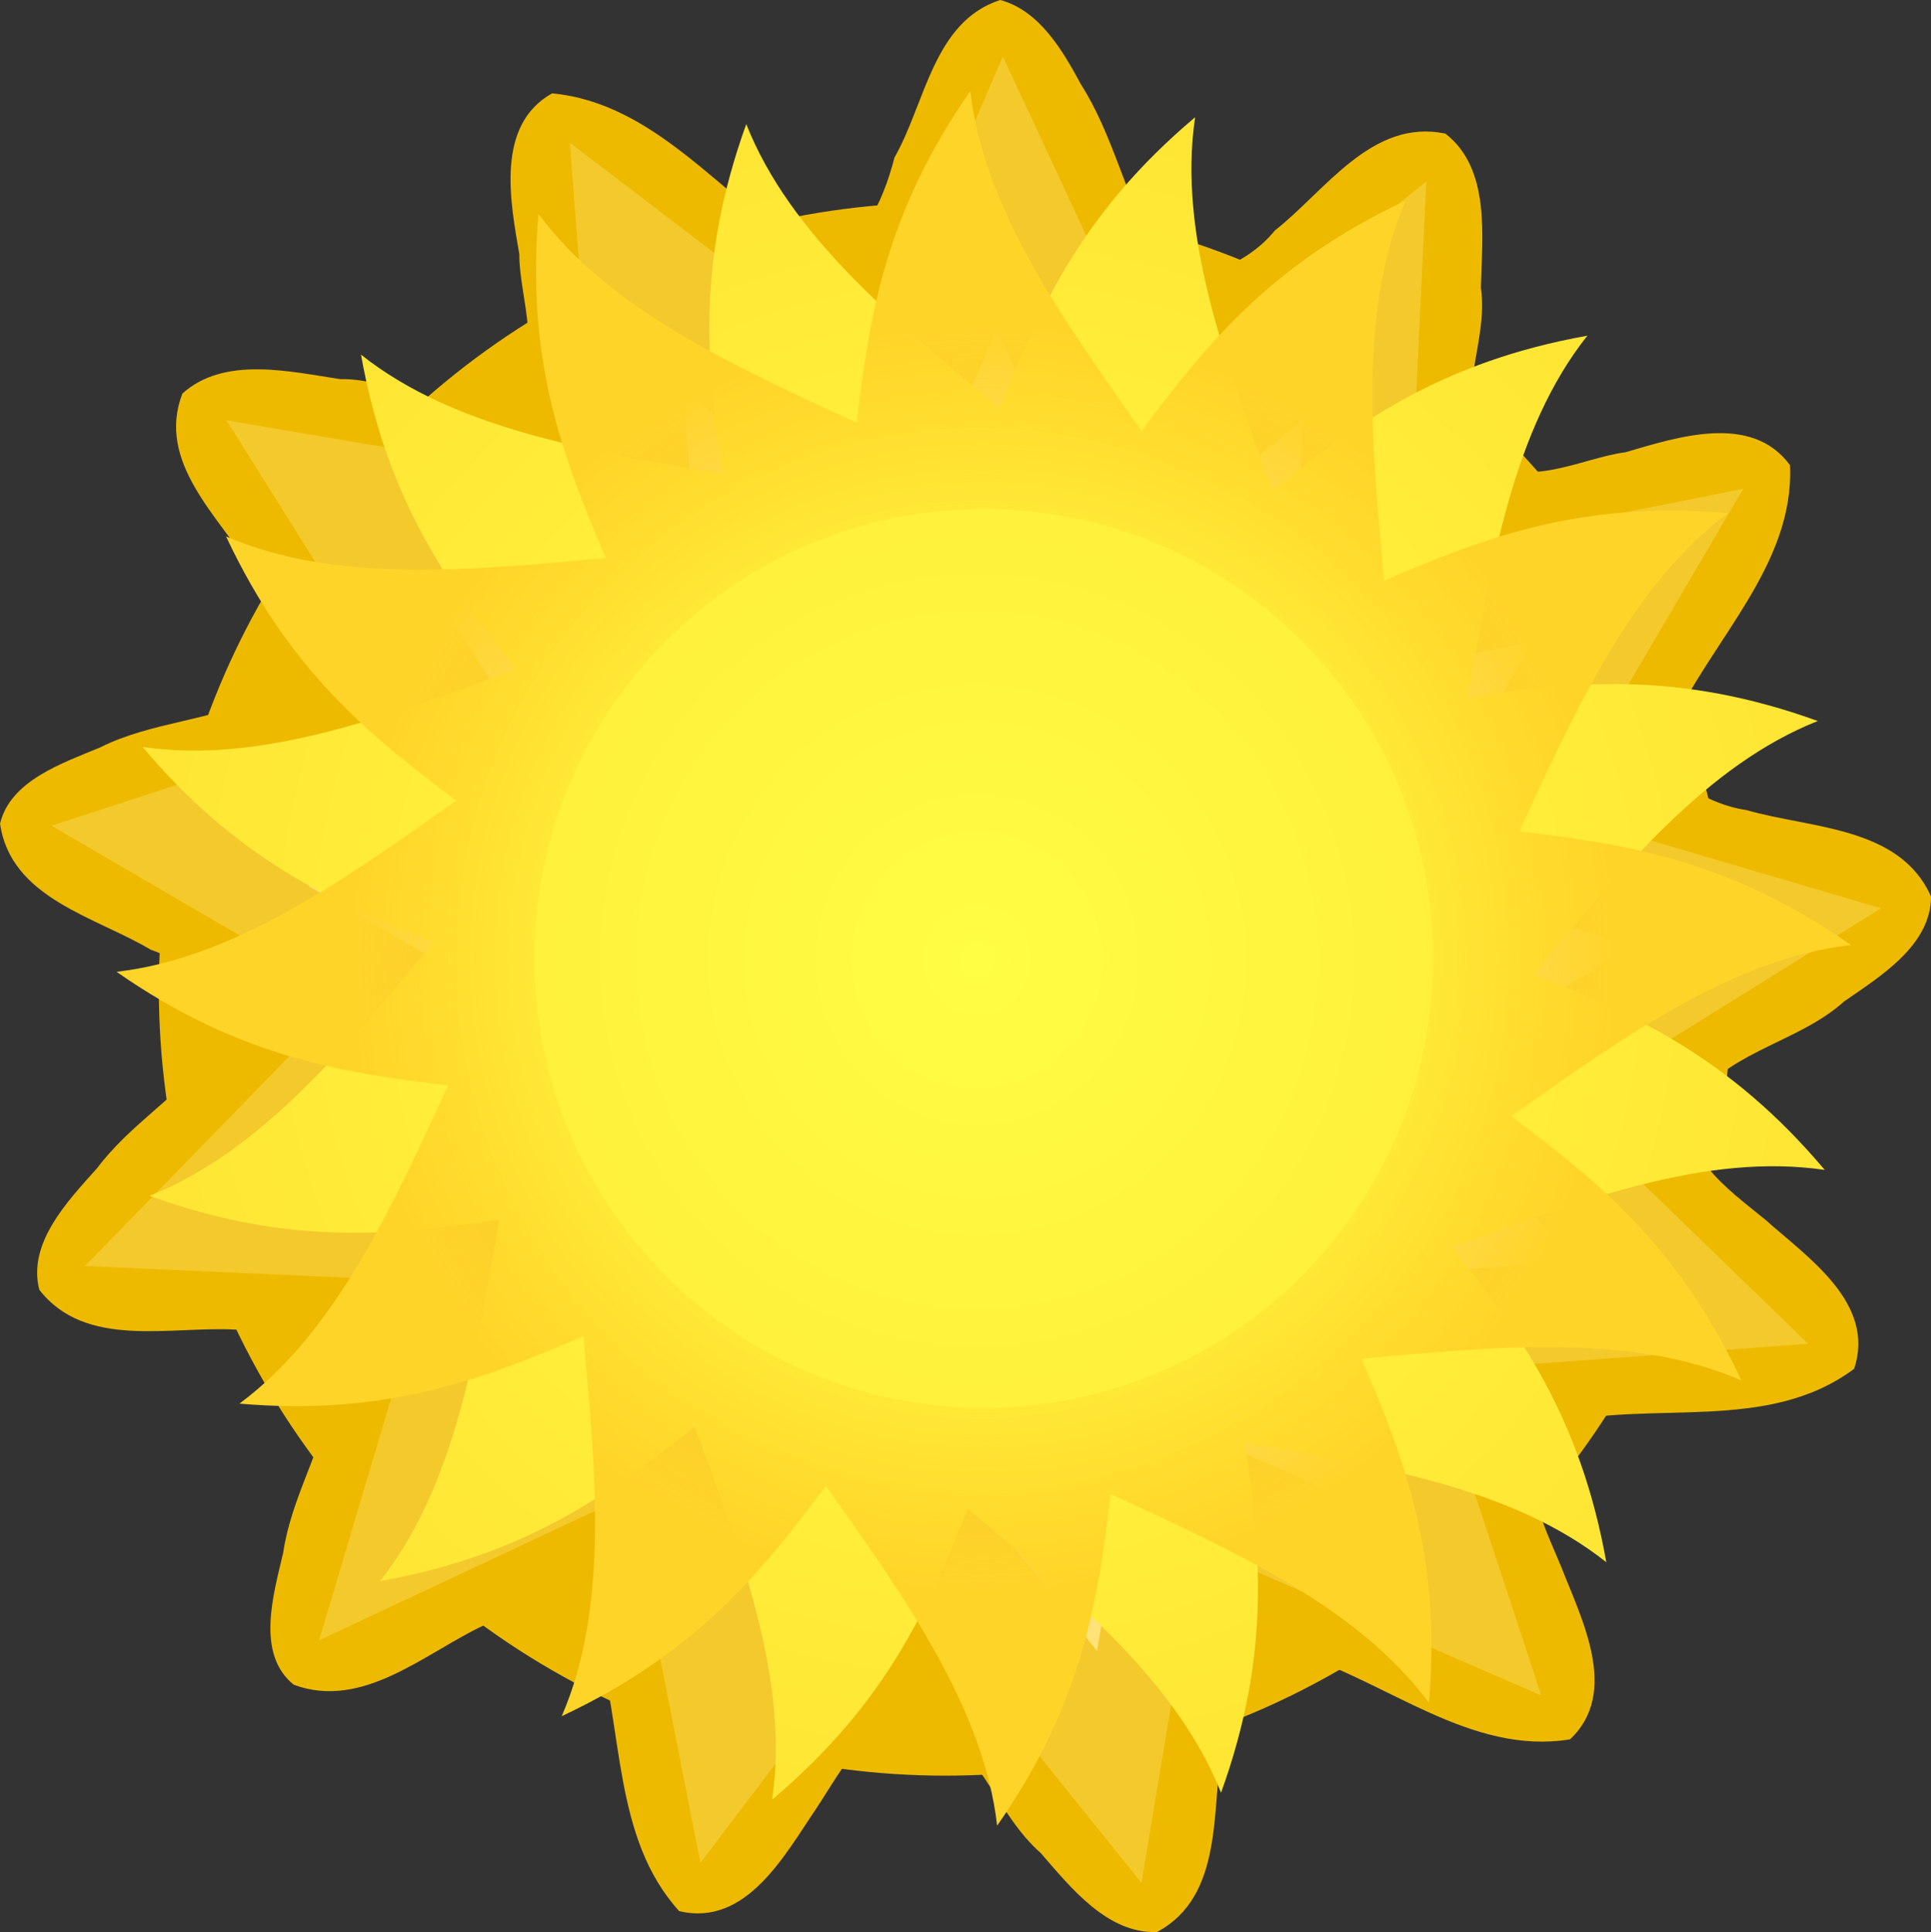
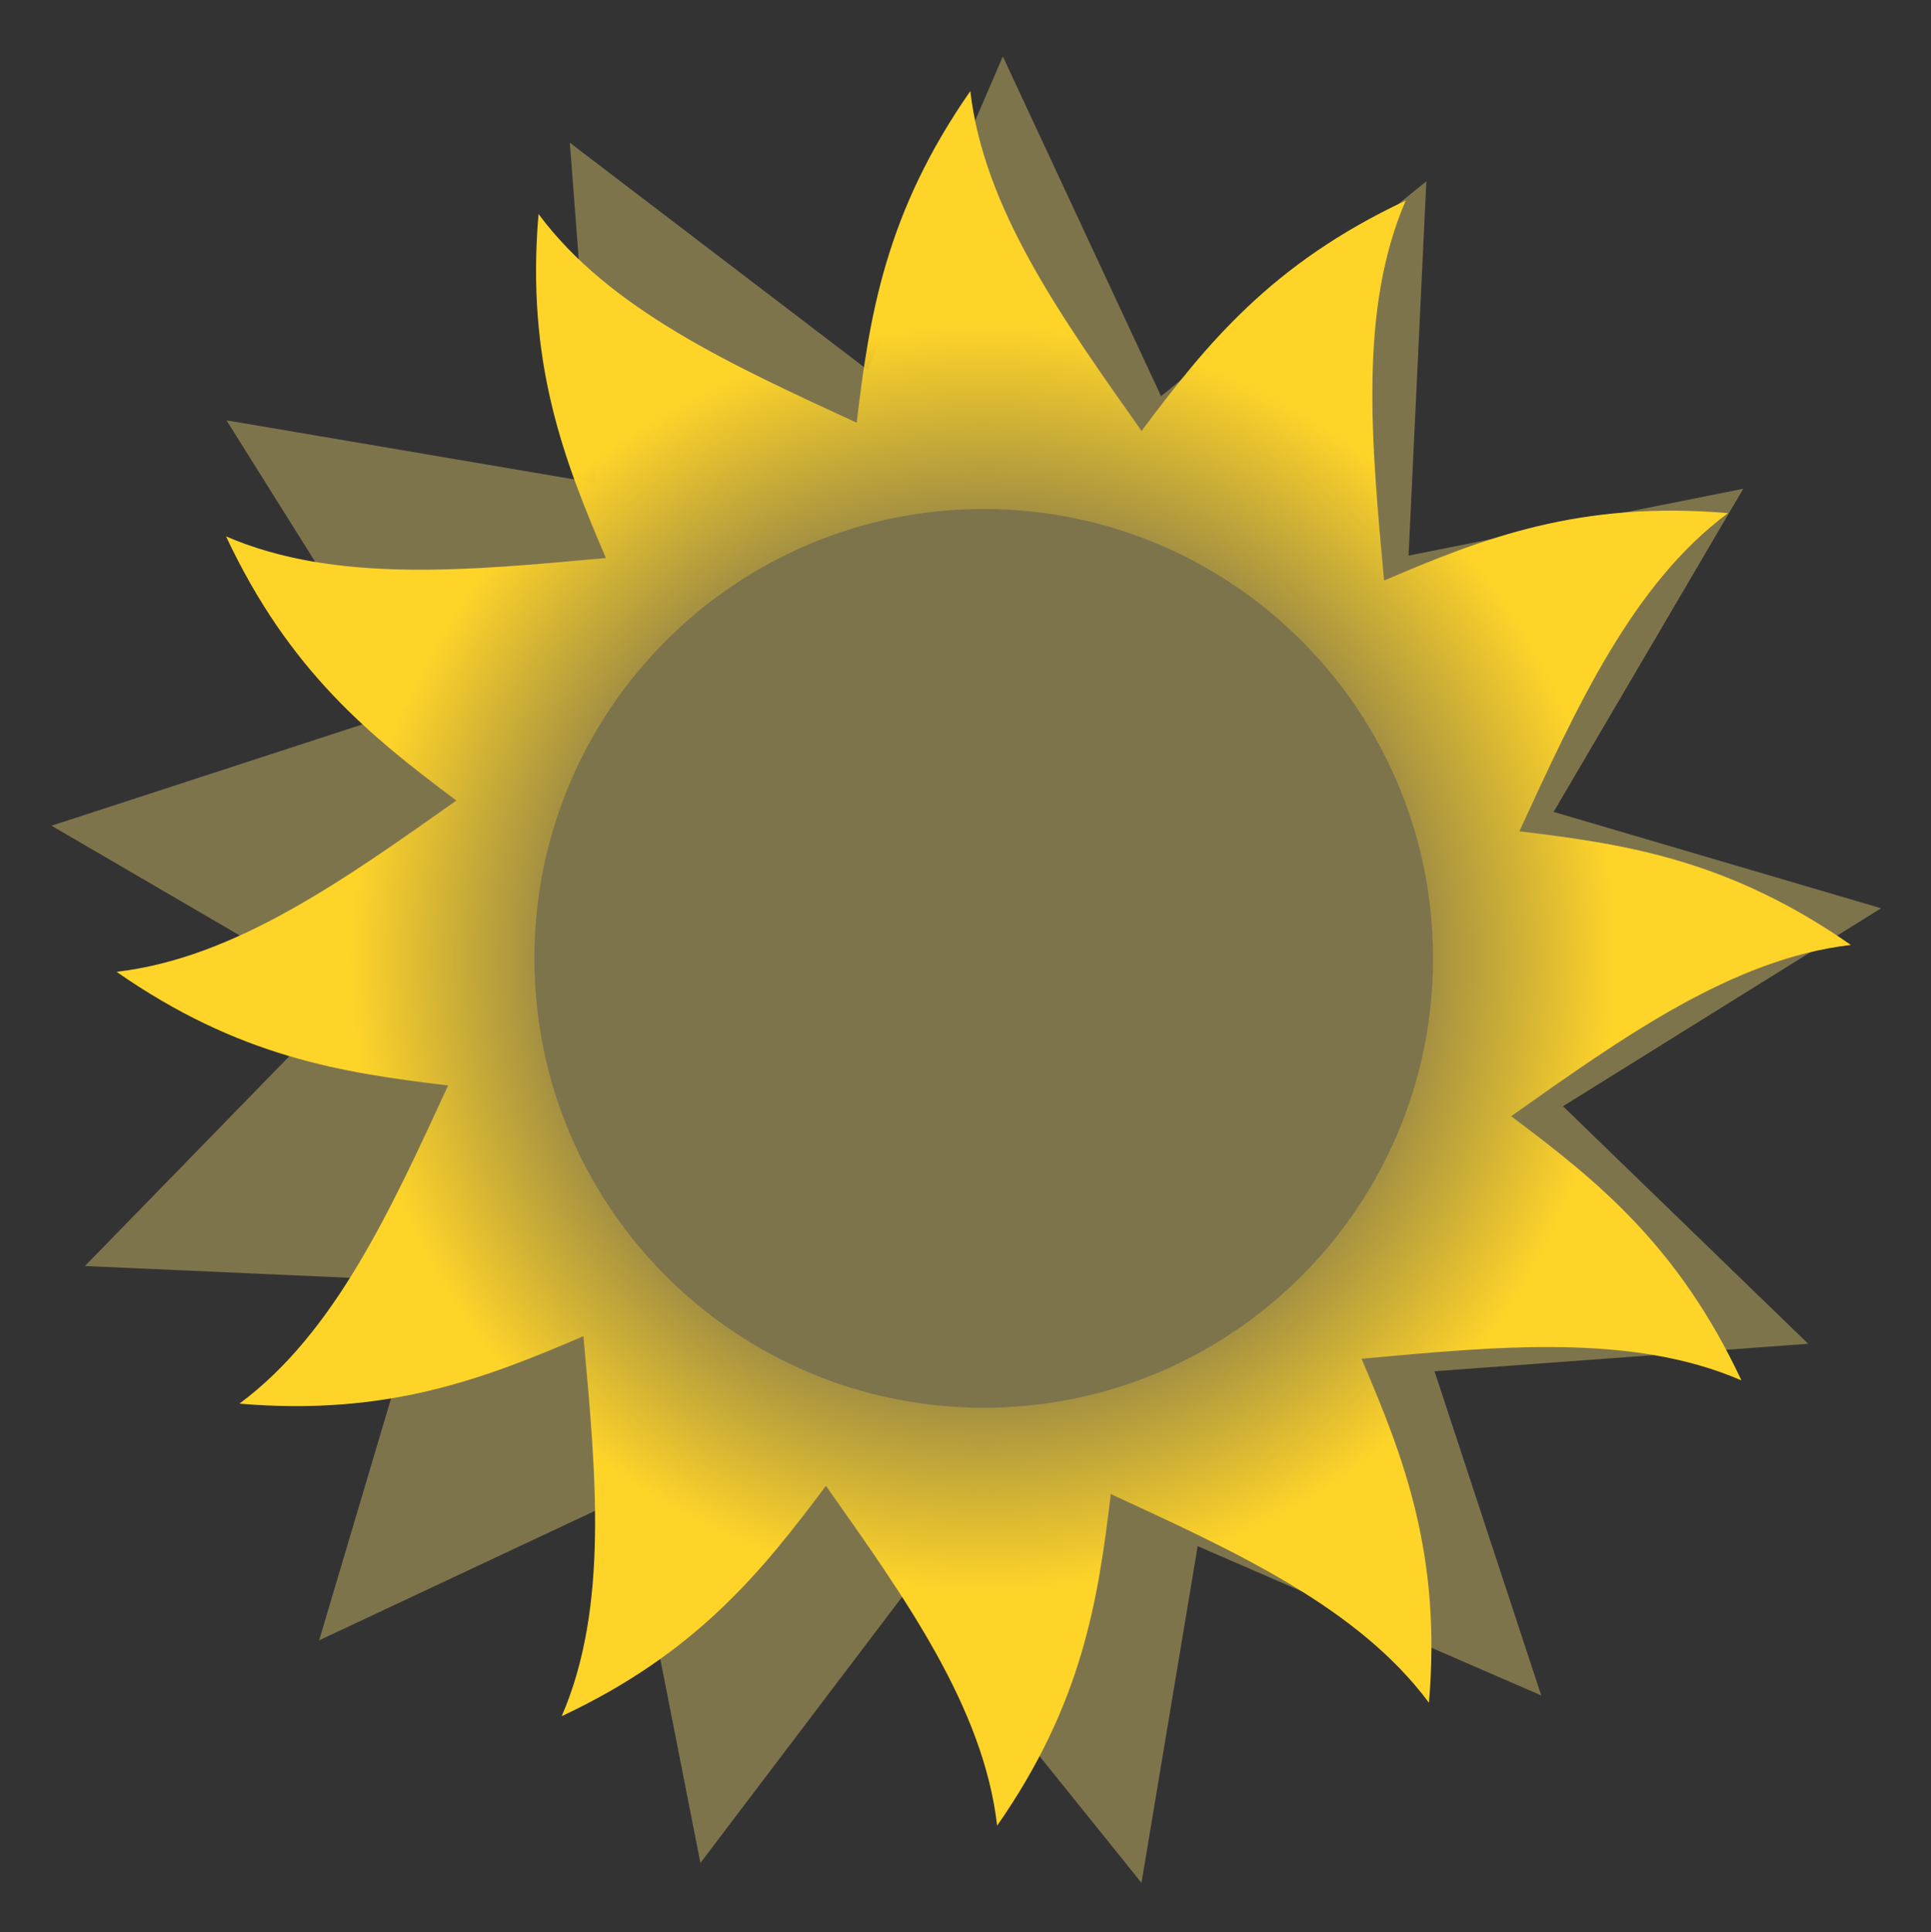
<svg xmlns="http://www.w3.org/2000/svg" version="1.1" viewBox="0 0 158.1 158.17">
  <rect x="0" y="0" width="158.1" height="158.17" fill="#333333" stroke="none" />
  <defs>
    <radialGradient id="b" cx="-4835.7" cy="-854.62" r="131.7" gradientTransform="matrix(1.752,-1.0524e-7,1.0756e-7,1.79,3635.4,675.39)" gradientUnits="userSpaceOnUse">
      <stop stop-color="#fffd44" offset="0" />
      <stop stop-color="#ffd429" offset="1" />
    </radialGradient>
    <radialGradient id="a" cx="-5654.7" cy="2526.4" r="474.77" gradientTransform="matrix(.286 0 0 .286 -3218.5 -1577.2)" gradientUnits="userSpaceOnUse">
      <stop stop-color="#ffd429" stop-opacity="0" offset="0" />
      <stop stop-color="#ffd429" stop-opacity="0" offset=".426" />
      <stop stop-color="#ffd429" offset=".73" />
      <stop stop-color="#ffd429" offset="1" />
    </radialGradient>
  </defs>
  <g transform="translate(-246.66 -196.14)">
-     <path d="m328.55 196.14c-5.482 1.77-6.139 8.505-8.654 12.891-0.892 3.433-2.9 8.722-7.42 7.439-6.762-4.263-12.161-11.882-20.614-12.688-4.647 2.609-3.422 8.859-2.684 13.17-0.02 3.711 2.304 8.754-1.15 11.51-4.432 2.271-8.953-1.392-13.513-1.284-4.188-0.631-9.496-1.903-12.922 1.179-2.168 5.621 3.007 10.08 5.701 14.43 2.46 2.651 5.089 8.042 0.829 10.343-4.181 2.041-9.036 2.083-13.235 4.185-3.063 1.282-7.388 2.712-8.223 6.253 0.875 6.126 7.815 7.62 12.341 10.324 3.426 1.152 7.694 5.035 4.8 8.753-2.731 3.357-6.567 5.623-9.189 9.12-2.39 2.671-5.724 6.129-4.74 9.959 3.792 4.896 10.737 2.958 16.096 3.267 3.525-0.551 8.794 1.165 7.849 5.636-0.887 4.337-3.343 8.249-3.978 12.642-0.802 3.413-2.257 8.272 0.869 10.795 5.7 2.104 10.806-2.656 15.599-4.886 2.688-1.754 8.273-3.309 9.149 1.076 2.269 7.37 1.335 16.313 6.803 22.337 5.525 1.331 8.694-4.682 11.26-8.446 2.083-3.113 4.717-8.613 9.329-7.023 4.182 2.412 5.457 7.597 9.016 10.716 2.461 2.835 5.462 6.624 9.524 6.466 5.485-2.941 4.448-10.044 5.321-15.271 0.059-3.329 1.759-9.272 6.137-7.513 7.38 2.273 14.261 8.337 22.355 7.011 4.089-3.844 0.935-9.872-0.726-14.132-1.429-3.49-4.191-8.623-0.65-11.699 8.149-1.972 17.54 0.791 24.632-4.5 1.802-5.385-3.826-9.137-7.263-12.205-2.869-2.37-7.944-5.797-5.574-10.093 3.094-3.822 8.426-4.539 12.029-7.786 2.985-2.061 7.088-4.586 7.112-8.575-2.558-5.772-9.847-5.563-15.109-7.082-3.209-0.457-8.343-3.143-6.054-6.984 3.212-6.981 9.976-13.091 9.614-21.254-3.162-4.307-9.237-2.293-13.483-1.056-3.701 0.46-8.966 3.549-11.797-0.264-2.238-4.159 0.62-8.795-0.03-13.195 0.095-4.214 0.81-9.75-2.906-12.627-6.015-1.267-9.837 4.692-13.964 7.932-2.318 2.884-7.628 5.378-9.979 1.177-2.319-4.216-3.286-9.046-5.901-13.151-1.498-2.773-3.398-6.034-6.605-6.899z" color="#000000" color-rendering="auto" fill="#edba00" image-rendering="auto" shape-rendering="auto" solid-color="#000000" style="isolation:auto;mix-blend-mode:normal;text-decoration-color:#000000;text-decoration-line:none;text-decoration-style:solid" />
-     <circle cx="324.06" cy="277.11" r="64.395" fill="#edba00" />
    <path d="m372.85 334.94-28.132-12.225-4.6 27.564-19.229-23.898-16.883 22.27-5.92-30.097-25.298 11.873 8.745-29.401-27.918-1.244 21.406-21.969-24.142-14.075 29.164-9.505-14.836-23.682 30.24 5.137-2.131-27.864 24.389 18.602 11.063-25.663 12.951 27.806 21.721-17.582-1.455 30.639 27.404-5.474-15.527 26.454 26.809 7.889-26.042 16.208 20.072 19.444-30.591 2.249z" color="#000000" color-rendering="auto" fill="#ffe378" image-rendering="auto" opacity=".371" shape-rendering="auto" solid-color="#000000" style="isolation:auto;mix-blend-mode:normal;text-decoration-color:#000000;text-decoration-line:none;text-decoration-style:solid" />
-     <path d="m360.17 320.19-20.359-8.847-3.329 19.948-13.916-17.295-12.218 16.116-4.284-21.781-18.308 8.592 6.329-21.277-20.204-0.9 15.492-15.899-17.471-10.186 21.106-6.878-10.736-17.139 21.885 3.718-1.542-20.165 17.65 13.462 8.006-18.572 9.372 20.123 15.72-12.724-1.053 22.173 19.832-3.961-11.237 19.144 19.401 5.709-18.846 11.73 14.526 14.071-22.139 1.628z" color="#000000" color-rendering="auto" fill="#ffe378" image-rendering="auto" shape-rendering="auto" solid-color="#000000" style="isolation:auto;mix-blend-mode:normal;text-decoration-color:#000000;text-decoration-line:none;text-decoration-style:solid" />
-     <circle cx="327.15" cy="275.7" r="19.779" fill="#fff" opacity=".313" />
    <g transform="matrix(.652 0 0 .652 -122.07 -206.7)">
      <g transform="matrix(.802 0 0 .802 4567.3 1423.6)">
-         <path d="m-4802.6-986.32c-17.77 14.984-24.324 29.807-30.618 45.534-16.456-13.697-32.805-27.112-39.663-44.453-7.899 21.865-6.167 37.987-3.754 54.758-21.099-3.634-41.962-7.081-56.572-18.67 4.091 22.882 13.648 35.972 24.121 49.288-20.089 7.402-39.877 14.859-58.323 12.128 14.984 17.77 29.807 24.324 45.534 30.618-13.696 16.455-27.113 32.805-44.453 39.663 21.865 7.899 37.987 6.167 54.758 3.754-3.634 21.099-7.081 41.962-18.67 56.572 22.883-4.091 35.972-13.656 49.288-24.13 7.403 20.092 14.85 39.884 12.119 58.332 17.771-14.984 24.332-29.806 30.627-45.534 16.455 13.696 32.805 27.113 39.663 44.453 7.899-21.865 6.167-37.987 3.754-54.758 21.099 3.634 41.962 7.081 56.572 18.67-4.091-22.883-13.656-35.972-24.13-49.288 20.091-7.403 39.885-14.859 58.332-12.128-14.982-17.769-29.808-24.324-45.534-30.618 13.696-16.455 27.104-32.805 44.444-39.663-21.863-7.898-37.979-6.166-54.749-3.754 3.634-21.099 7.081-41.962 18.67-56.572-22.883 4.091-35.972 13.656-49.288 24.13-7.404-20.092-14.859-39.883-12.128-58.332z" color="#000000" fill="url(#b)" />
        <path d="m-4837.8-990.41c-13.289 19.076-15.784 35.091-17.794 51.916-19.44-8.971-38.703-17.699-49.815-32.674-1.97 23.161 3.875 38.282 10.546 53.855-21.32 1.951-42.366 4.025-59.476-3.387 9.874 21.043 22.498 31.21 36.061 41.361-17.489 12.35-34.678 24.675-53.202 26.811 19.076 13.289 35.092 15.784 51.916 17.794-8.971 19.44-17.699 38.703-32.674 49.815 23.162 1.97 38.281-3.884 53.855-10.555 1.951 21.323 4.017 42.372-3.396 59.485 21.043-9.874 31.218-22.498 41.37-36.061 12.35 17.489 24.675 34.678 26.811 53.202 13.289-19.075 15.784-35.091 17.794-51.916 19.44 8.971 38.703 17.699 49.816 32.674 1.97-23.162-3.884-38.281-10.555-53.855 21.322-1.951 42.373-4.026 59.485 3.387-9.873-21.041-22.5-31.211-36.061-41.361 17.489-12.35 34.669-24.675 53.194-26.811-19.074-13.288-35.084-15.784-51.907-17.794 8.971-19.44 17.699-38.703 32.674-49.815-23.162-1.97-38.281 3.884-53.855 10.555-1.951-21.324-4.026-42.372 3.387-59.485-21.043 9.874-31.21 22.498-41.361 36.061-12.35-17.49-24.675-34.677-26.811-53.202zm2.1 65.428c38.855 0 70.353 31.498 70.353 70.353s-31.498 70.353-70.353 70.353-70.353-31.498-70.353-70.353 31.498-70.353 70.353-70.353z" color="#000000" fill="url(#a)" />
      </g>
    </g>
  </g>
</svg>